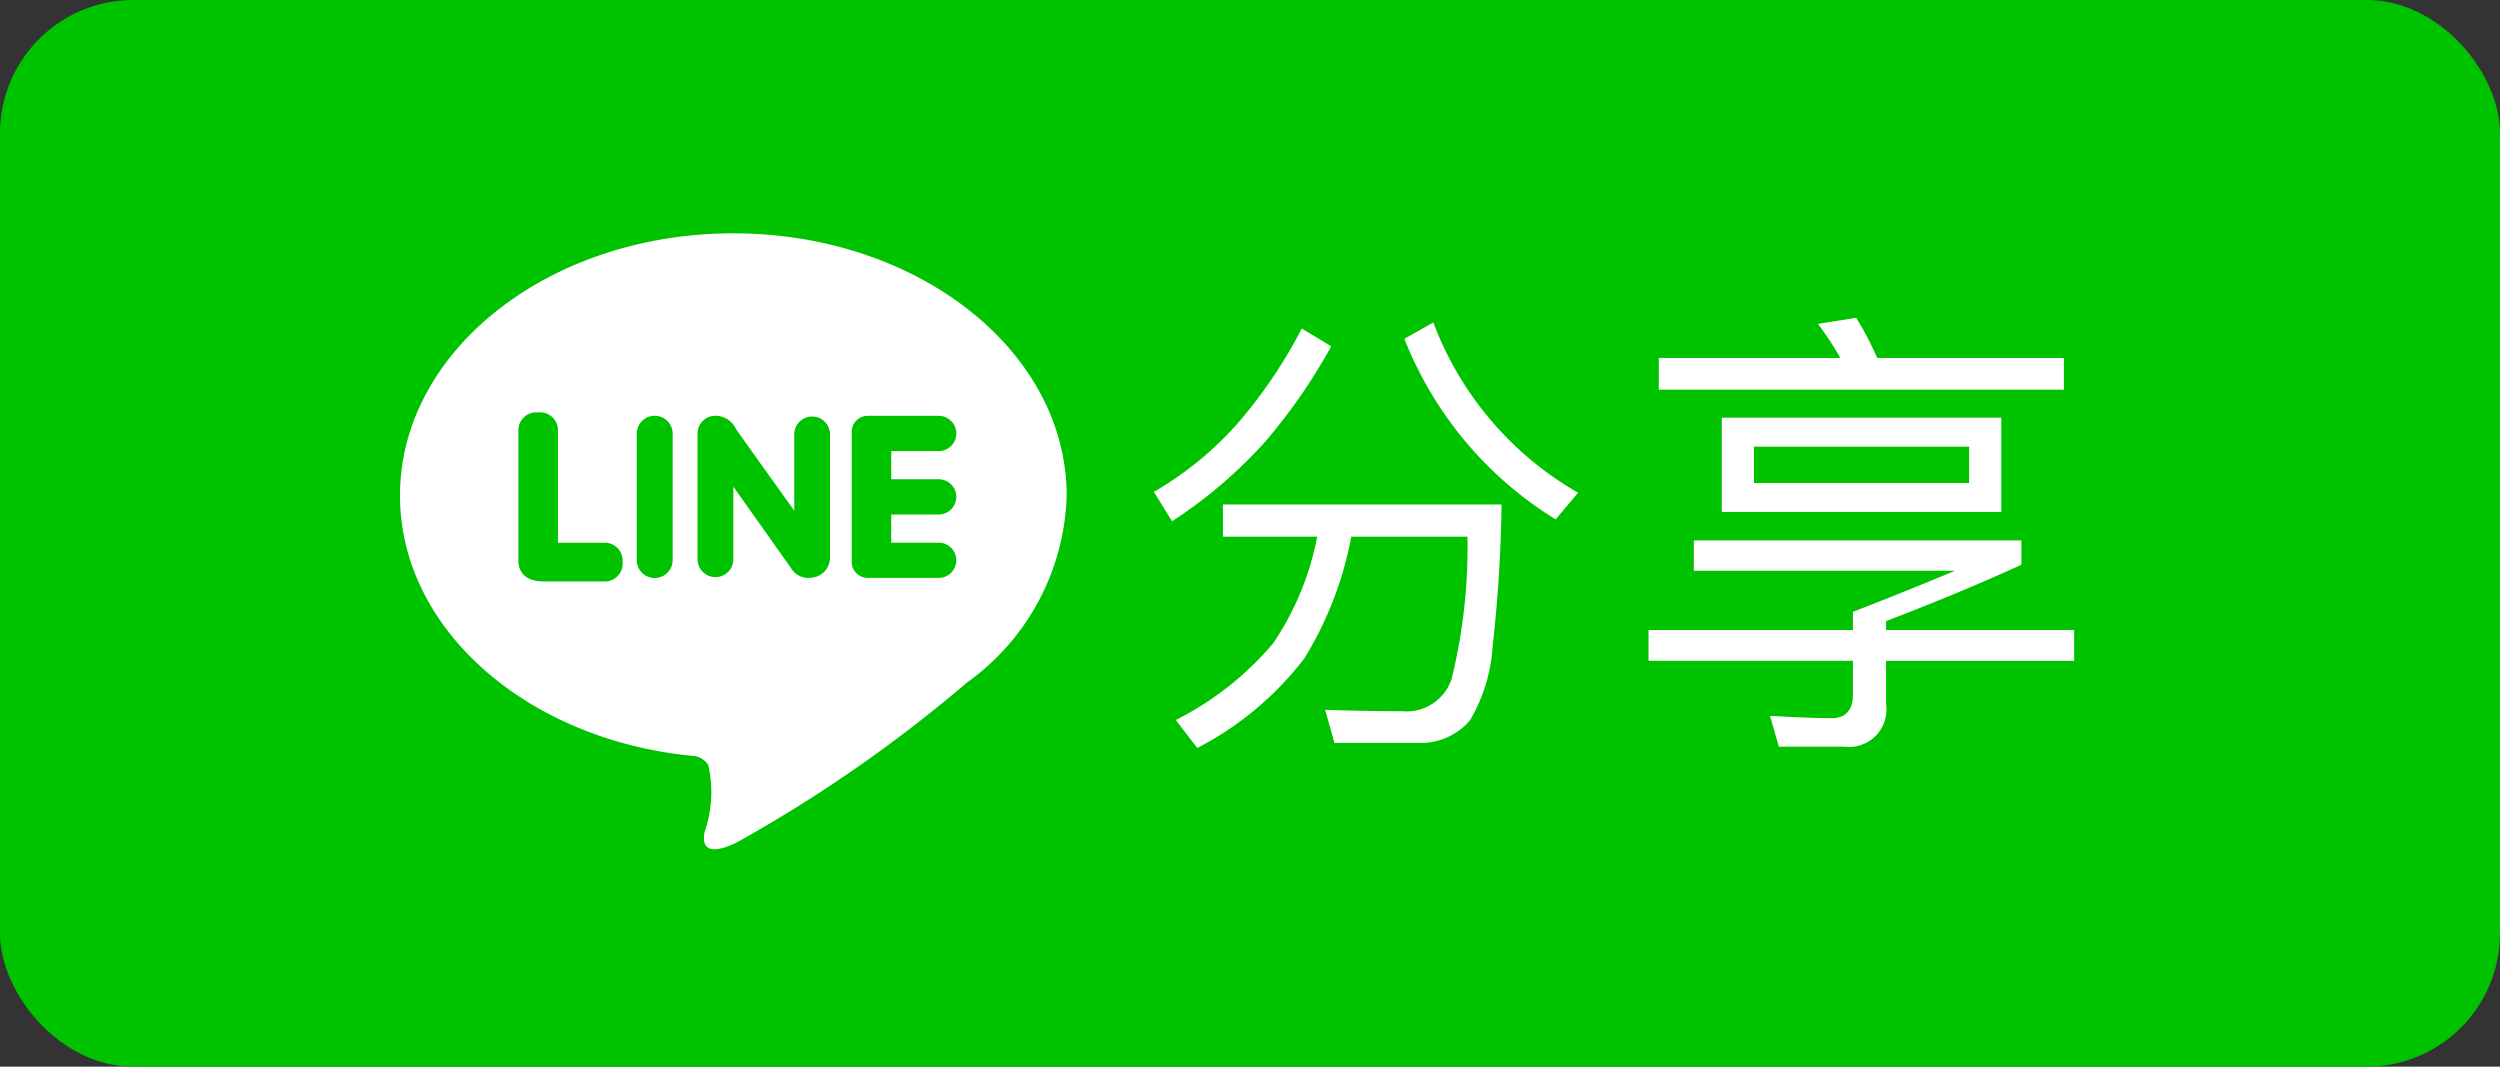
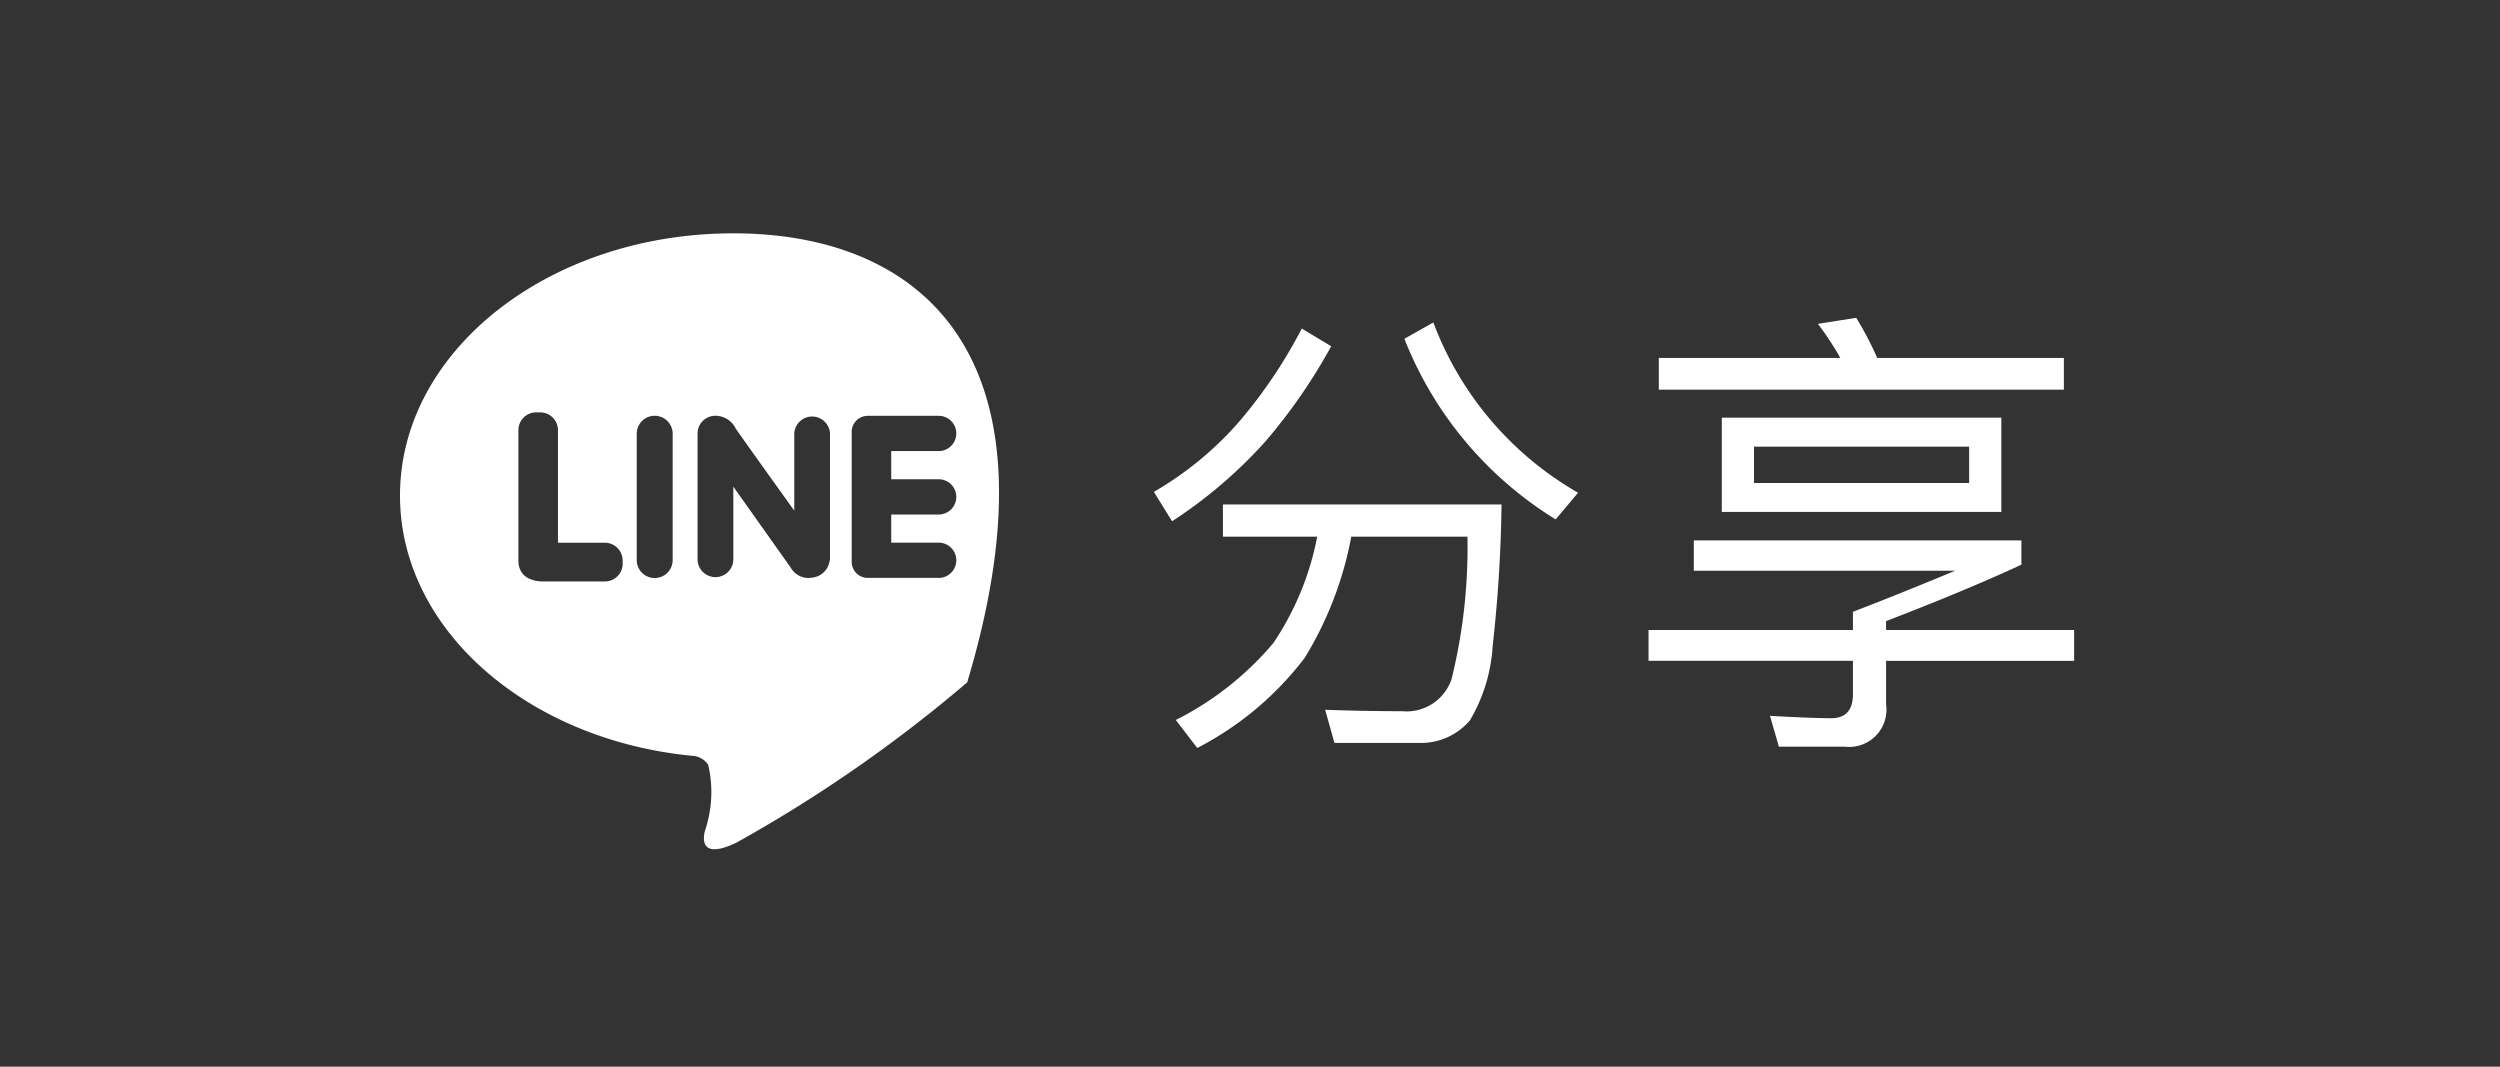
<svg xmlns="http://www.w3.org/2000/svg" width="75" height="32" viewBox="0 0 75 32">
  <rect x="0" y="0" width="75" height="32" fill="#333333" stroke="none" />
  <defs>
    <style>.a{fill:#a5a5a5;opacity:0.47;}.b{fill:#00c300;}.c{fill:#fff;}.d{clip-path:url(#a);}</style>
    <clipPath id="a">
      <rect class="a" width="20" height="20" transform="translate(114 651)" />
    </clipPath>
  </defs>
  <g transform="translate(-690 -883)">
-     <rect class="b" width="75" height="32" rx="4" transform="translate(690 883)" />
    <g transform="translate(-3)">
      <path class="c" d="M5.054-11.144A14.785,14.785,0,0,1,3.206-8.386,10.111,10.111,0,0,1,.616-6.244l.546.882a14.066,14.066,0,0,0,2.8-2.394,16.776,16.776,0,0,0,1.974-2.856ZM5.516-4.9A8.6,8.6,0,0,1,4.2-1.708,9.293,9.293,0,0,1,1.274.6l.644.84a9.568,9.568,0,0,0,3.22-2.7,10.681,10.681,0,0,0,1.4-3.64h3.486A16.553,16.553,0,0,1,9.548-.63,1.424,1.424,0,0,1,8.064.336q-1.092,0-2.31-.042l.28.994H8.582A1.932,1.932,0,0,0,10.094.616a4.954,4.954,0,0,0,.686-2.24,42.49,42.49,0,0,0,.266-4.242H2.688V-4.9ZM9-11.326l-.868.49A11.157,11.157,0,0,0,12.67-5.418l.672-.8A9.894,9.894,0,0,1,9-11.326ZM17.654-8.47v2.828H26.04V-8.47Zm7.42,1.96H18.62V-7.6h6.454Zm-3.388-4.956-1.148.182a9.214,9.214,0,0,1,.672,1.022H15.764v.952H27.916v-.952h-5.6A9.656,9.656,0,0,0,21.686-11.466ZM15.456-2.1v.924h6.132V-.168c0,.476-.224.714-.644.714C20.5.546,19.88.518,19.1.476l.266.924h1.974A1.119,1.119,0,0,0,22.582.126v-1.3h5.642V-2.1H22.582v-.266c1.526-.588,2.884-1.148,4.06-1.694v-.728H16.814v.91h7.84c-1.176.49-2.2.9-3.066,1.232V-2.1Z" transform="translate(727 904)" />
      <g class="d" transform="translate(591 238)">
-         <path class="c" d="M49,75c-5.523,0-10,3.523-10,7.868,0,4.036,3.865,7.361,8.841,7.814a.609.609,0,0,1,.406.265,3.622,3.622,0,0,1-.108,2.007c-.172.868.761.418.968.317a42.438,42.438,0,0,0,6.909-4.8A7.139,7.139,0,0,0,59,82.869C59,78.523,54.523,75,49,75Zm-3.32,9.915a.534.534,0,0,1-.539.529H43.307c-.324,0-.755-.112-.755-.635V80.9a.534.534,0,0,1,.539-.529H43.2a.534.534,0,0,1,.539.529v3.382h1.4a.534.534,0,0,1,.54.529Zm1.5-.113a.539.539,0,0,1-1.078,0V81.012a.539.539,0,0,1,1.078,0Zm4.713,0a.594.594,0,0,1-.537.528.608.608,0,0,1-.633-.3L49,82.6v2.2a.537.537,0,0,1-1.073,0V81a.532.532,0,0,1,.537-.527.679.679,0,0,1,.609.386c.166.246,1.755,2.461,1.755,2.461V81A.537.537,0,0,1,51.9,81v3.8h0Zm3.244-2.424a.529.529,0,1,1,0,1.057h-1.4v.845h1.4a.529.529,0,1,1,0,1.057h-2.1a.48.48,0,0,1-.486-.475V80.951a.48.48,0,0,1,.486-.476h2.1a.529.529,0,1,1,0,1.057h-1.4v.846h1.4Z" transform="translate(75 577)" />
+         <path class="c" d="M49,75c-5.523,0-10,3.523-10,7.868,0,4.036,3.865,7.361,8.841,7.814a.609.609,0,0,1,.406.265,3.622,3.622,0,0,1-.108,2.007c-.172.868.761.418.968.317a42.438,42.438,0,0,0,6.909-4.8C59,78.523,54.523,75,49,75Zm-3.32,9.915a.534.534,0,0,1-.539.529H43.307c-.324,0-.755-.112-.755-.635V80.9a.534.534,0,0,1,.539-.529H43.2a.534.534,0,0,1,.539.529v3.382h1.4a.534.534,0,0,1,.54.529Zm1.5-.113a.539.539,0,0,1-1.078,0V81.012a.539.539,0,0,1,1.078,0Zm4.713,0a.594.594,0,0,1-.537.528.608.608,0,0,1-.633-.3L49,82.6v2.2a.537.537,0,0,1-1.073,0V81a.532.532,0,0,1,.537-.527.679.679,0,0,1,.609.386c.166.246,1.755,2.461,1.755,2.461V81A.537.537,0,0,1,51.9,81v3.8h0Zm3.244-2.424a.529.529,0,1,1,0,1.057h-1.4v.845h1.4a.529.529,0,1,1,0,1.057h-2.1a.48.48,0,0,1-.486-.475V80.951a.48.48,0,0,1,.486-.476h2.1a.529.529,0,1,1,0,1.057h-1.4v.846h1.4Z" transform="translate(75 577)" />
      </g>
    </g>
  </g>
</svg>